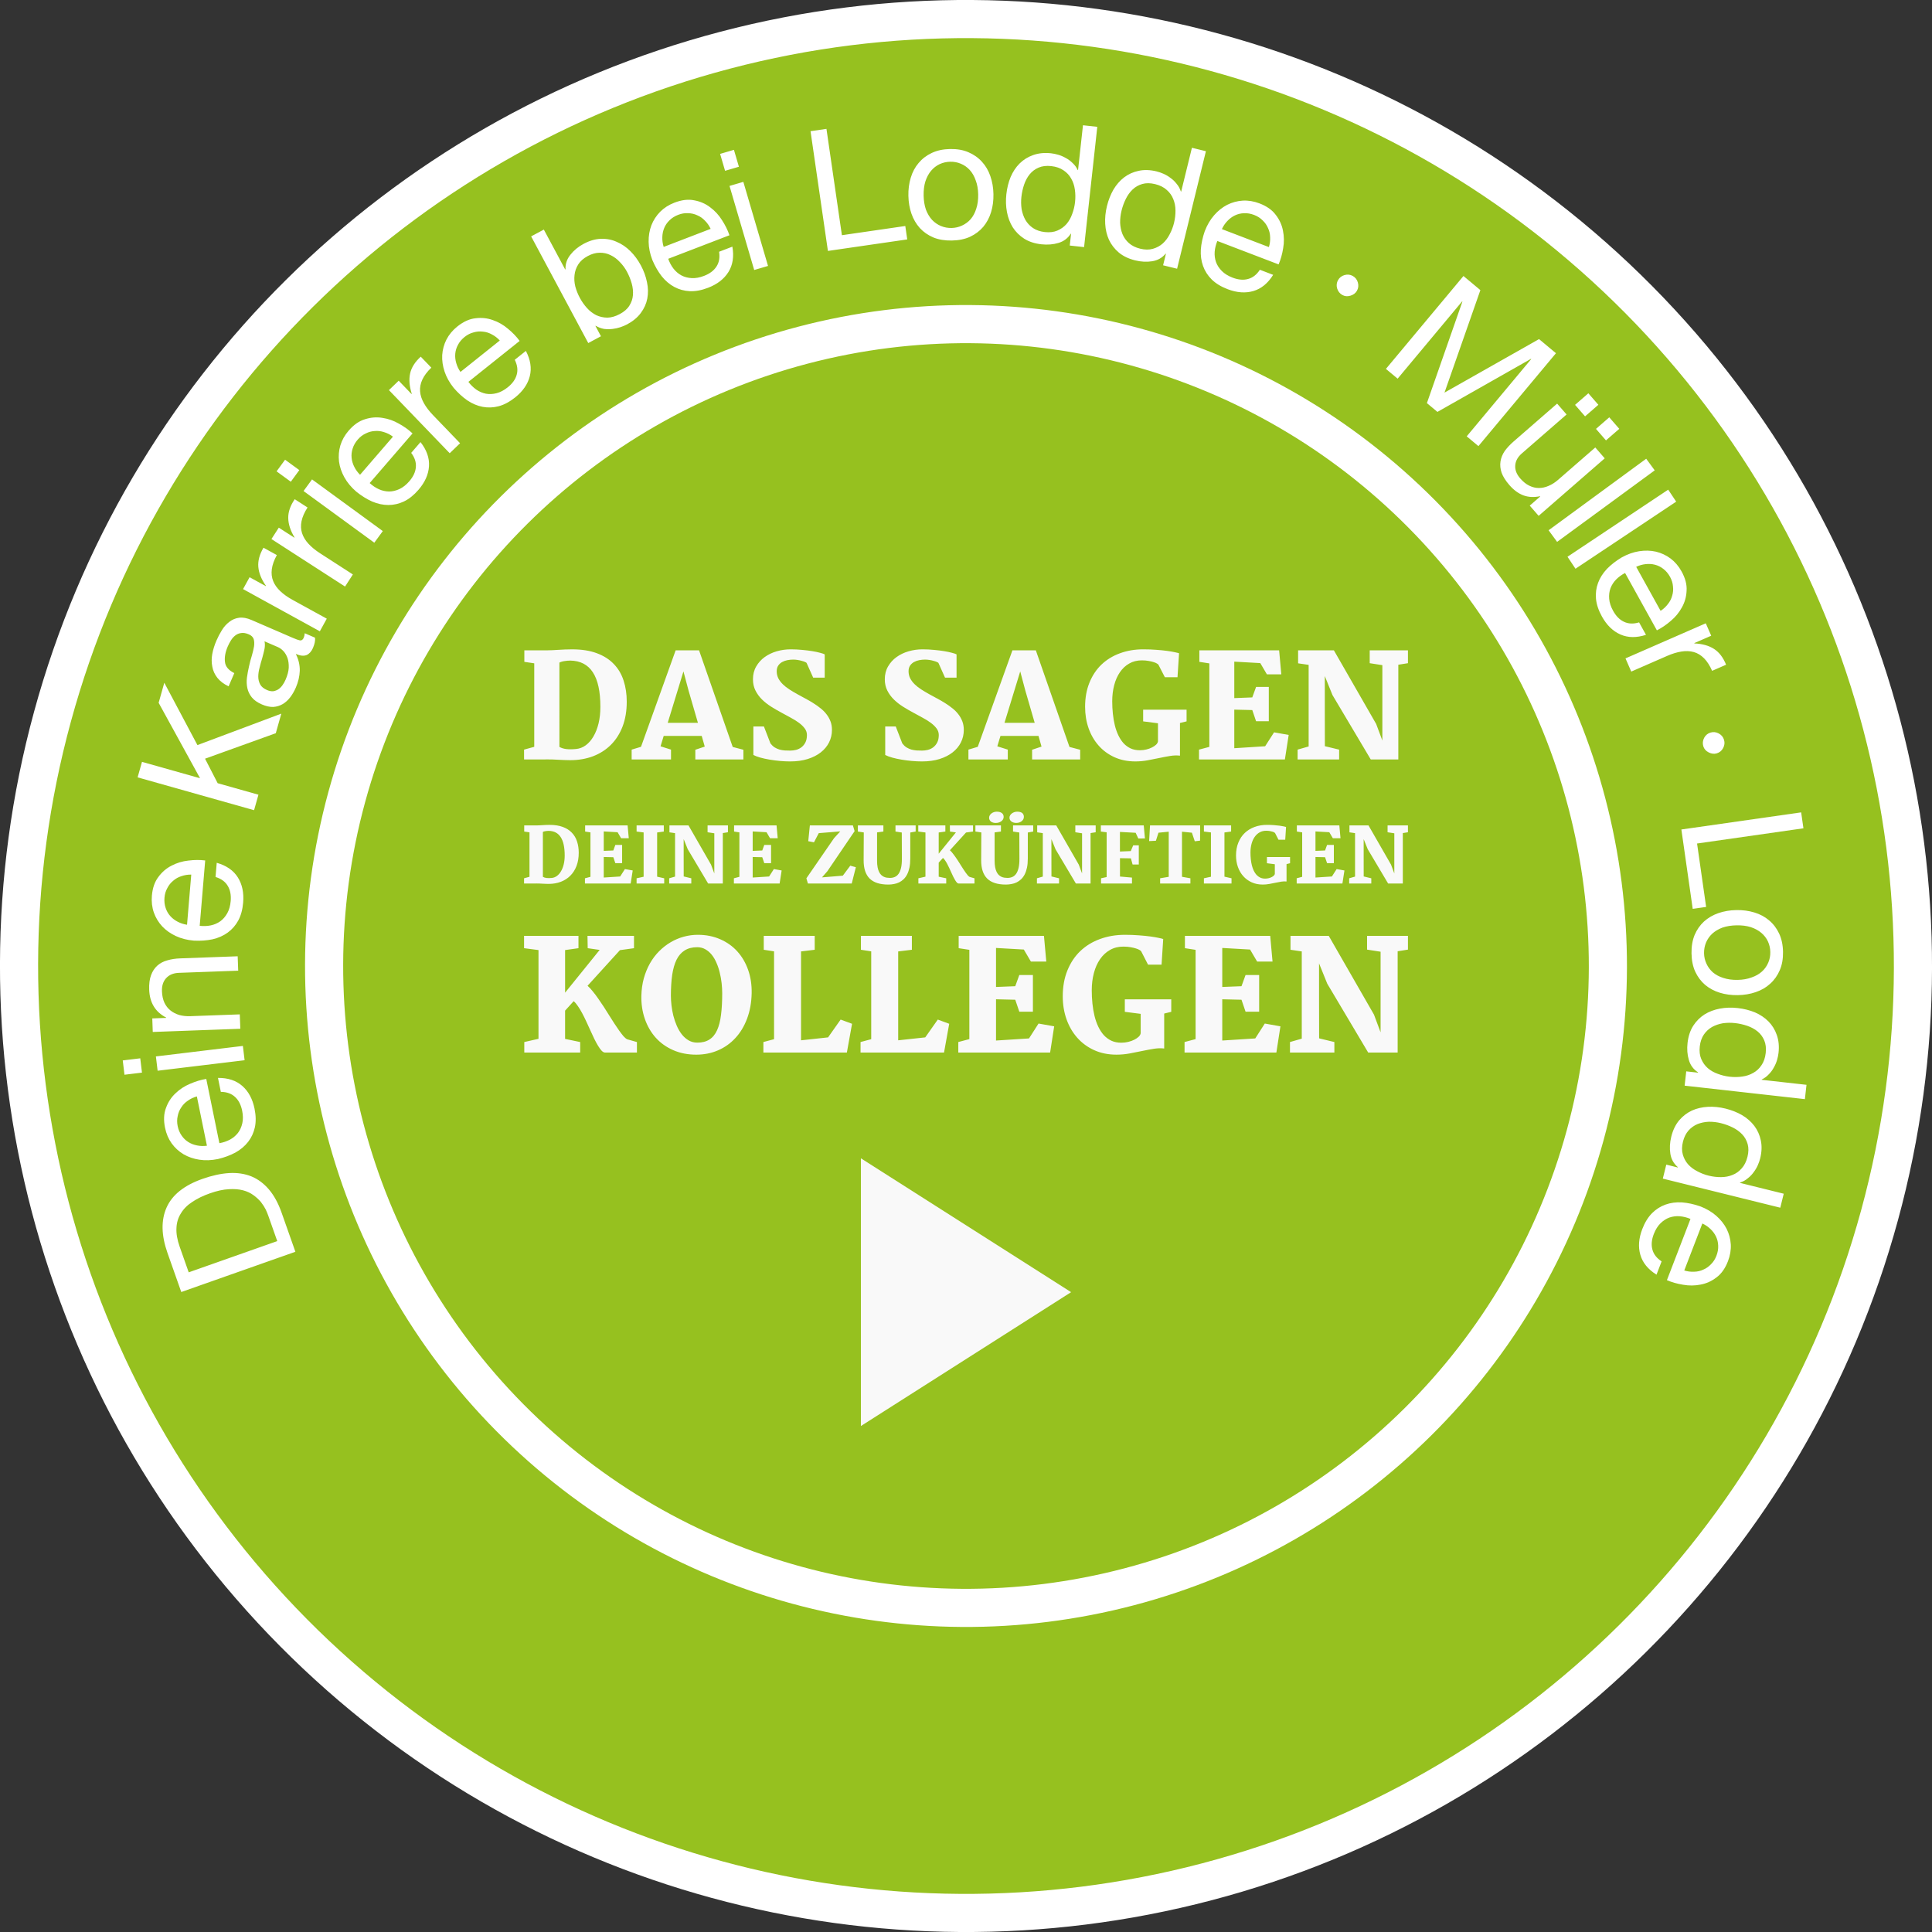
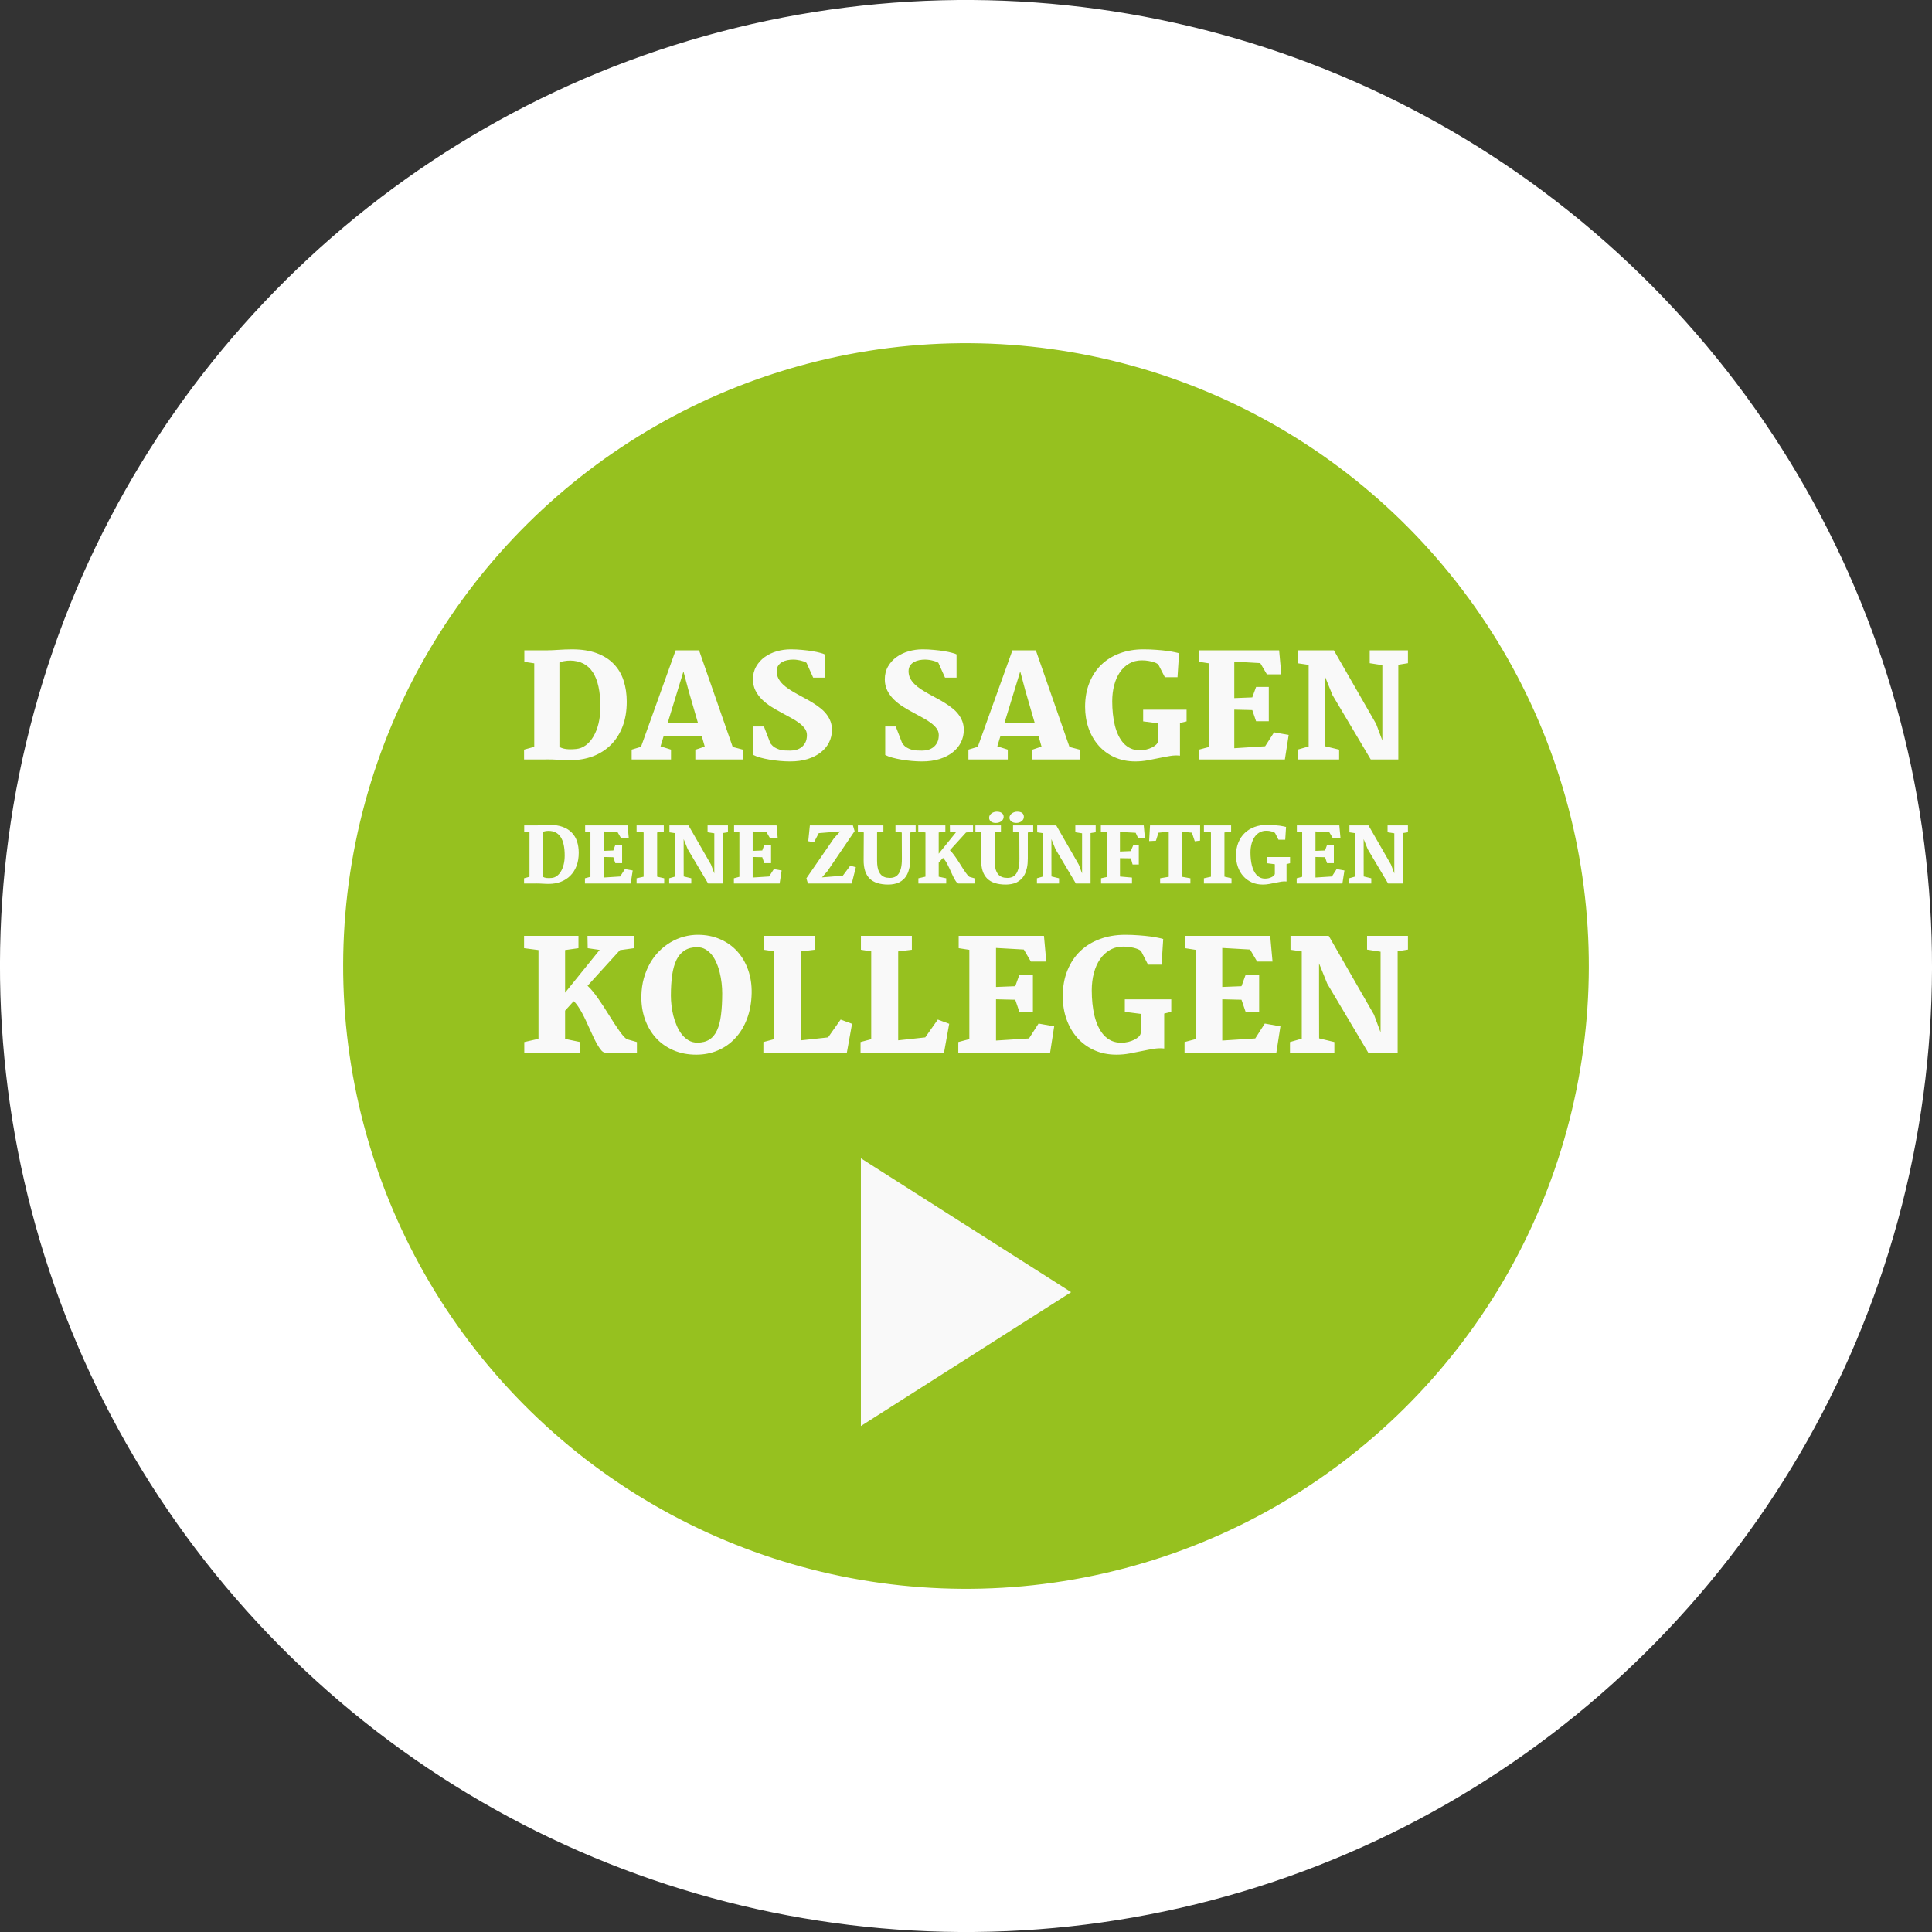
<svg xmlns="http://www.w3.org/2000/svg" viewBox="0 0 512 512">
  <rect x="0" y="0" width="512" height="512" fill="#333333" stroke="none" />
  <g transform="translate(0 157.48)">
    <circle cx="-272.905" cy="-27.659" r="256" fill="#fff" paint-order="markers stroke fill" transform="rotate(-164.738)" />
-     <circle cx="-272.905" cy="-27.659" r="245.895" fill="#96c11f" paint-order="markers stroke fill" transform="rotate(-164.738)" />
    <circle cx="-272.905" cy="-27.659" r="175.158" fill="#fff" paint-order="markers stroke fill" transform="rotate(-164.738)" />
    <circle cx="-272.905" cy="-27.659" r="165.053" fill="#96c11f" paint-order="markers stroke fill" transform="rotate(-164.738)" />
    <path fill="#f9f9f9" d="m138.882 75.274 1.438-.397V63.096l-1.398-.208v-1.626h3.253q.327 0 .724-.02.407-.02.853-.05.456-.027.942-.05.486-.02.962-.02 2.033 0 3.491.545 1.468.545 2.4 1.527.942.972 1.378 2.331.446 1.359.446 2.985 0 1.954-.585 3.491-.585 1.527-1.646 2.588-1.051 1.051-2.519 1.617-1.468.555-3.233.555-.377 0-.813-.02-.426-.01-.853-.039-.426-.02-.813-.04-.387-.01-.674-.01-.843 0-1.676.01h-1.676zm4.988-.387q.367.228.962.307.595.069 1.388-.01.744-.069 1.369-.526.625-.456 1.081-1.24.466-.783.724-1.845.258-1.061.258-2.331 0-3.263-1.061-4.879-1.051-1.617-3.174-1.656-.218 0-.446.02-.228.02-.436.06-.208.027-.387.089-.168.05-.278.119zm11.147.387 1.458-.387V63.106l-1.408-.218v-1.626h11.256l.308 3.392h-2.033l-.932-1.587-3.669-.208v5.147l2.539-.099.536-1.478h1.795v4.84h-1.795l-.536-1.577-2.539-.06v5.445l4.354-.278 1.259-1.964 2.063.367-.536 3.461h-12.119zm13.686 0 1.864-.407V63.126l-1.864-.238v-1.626h7.21v1.626l-1.765.248v11.712l1.874.426v1.388h-7.319zm8.638 0 1.557-.446V63.314l-1.488-.218v-1.835h5.048l5.97 10.393.873 2.34V63.354l-1.785-.278v-1.815h5.395v1.815l-1.359.218v13.369h-3.888l-5.405-9.094-1.081-2.678v4.969q.01 2.469.01 4.929l2.013.486v1.388h-5.861zm17.147 0 1.458-.387V63.106l-1.408-.218v-1.626h11.256l.308 3.392h-2.033l-.932-1.587-3.669-.208v5.147l2.539-.099.536-1.478h1.795v4.84h-1.795l-.536-1.577-2.539-.06v5.445l4.354-.278 1.26-1.964 2.063.367-.536 3.461h-12.119zm19.21.01 7.329-10.631 1.646-1.805-5.693.466-1.269 2.43-1.517-.297.426-4.185h11.405l.456 1.517-7.21 10.612-1.438 1.646 5.524-.456 1.974-2.648 1.478.407-1.091 4.324h-11.613zm15.213-12.159-1.567-.238v-1.626h6.764v1.626l-1.676.228v7.497q0 1.002.139 1.736.139.724.387 1.23.248.506.575.823.337.308.714.486.377.168.783.228.407.06.813.06.684 0 1.259-.238.585-.238 1.012-.823.426-.585.664-1.567.238-.992.228-2.489l-.027-6.912-1.666-.258v-1.626h5.345v1.626l-1.428.258v6.902q0 1.359-.218 2.4-.218 1.031-.615 1.805-.397.764-.942 1.279-.545.516-1.19.833-.645.307-1.378.436-.724.139-1.478.139-3.332 0-4.949-1.597-1.607-1.597-1.587-4.879zm14.469 12.149 1.874-.426V63.136l-1.904-.248v-1.626h7.18v1.626l-1.765.248v5.623l4.562-5.643-1.577-.228-.027-1.626h6.139v1.626l-1.855.258-4.274 4.701q.327.288.674.724.357.426.714.942.367.516.734 1.081.367.565.714 1.131.357.565.694 1.091.337.516.645.952.307.426.565.734.268.297.486.407l1.289.367v1.388h-4.195q-.218 0-.456-.238-.228-.248-.476-.655-.248-.407-.506-.932-.248-.536-.516-1.111-.258-.585-.536-1.17-.268-.585-.545-1.101-.278-.526-.565-.932-.278-.417-.555-.645l-1.131 1.25v3.729l1.993.417v1.388h-7.378zm25.934-14.668q-.347 0-.674-.089-.317-.089-.575-.268-.248-.179-.397-.436-.149-.258-.149-.595 0-.347.179-.635.179-.297.466-.506.297-.218.664-.337.367-.119.744-.119.486 0 .823.109.337.099.545.288.208.179.297.436.099.248.099.536 0 .377-.169.674-.169.297-.446.506-.278.208-.645.327-.367.109-.764.109zm-5.435.01q-.357 0-.674-.089-.317-.089-.565-.258-.238-.179-.377-.436-.139-.258-.139-.585 0-.357.168-.655.179-.297.466-.516.288-.218.645-.337.367-.119.754-.119.486 0 .823.109.347.109.565.297.228.179.327.436.109.248.109.545 0 .367-.179.664-.169.297-.466.506-.288.208-.674.327-.377.109-.783.109zm-3.818 2.509-1.567-.238v-1.626h6.764v1.626l-1.676.228v7.497q0 1.002.139 1.736.139.724.387 1.23.248.506.575.823.337.308.714.486.377.168.783.228.407.06.813.06.684 0 1.259-.238.585-.238 1.012-.823.426-.585.664-1.567.238-.992.228-2.489l-.027-6.912-1.666-.258v-1.626h5.345v1.626l-1.428.258v6.902q0 1.359-.218 2.4-.218 1.031-.615 1.805-.397.764-.942 1.279-.545.516-1.19.833-.645.307-1.379.436-.724.139-1.478.139-3.332 0-4.949-1.597-1.607-1.597-1.587-4.879zm14.737 12.149 1.557-.446v-11.514l-1.488-.218v-1.835h5.048l5.97 10.393.873 2.34V63.354l-1.785-.278V61.262h5.395v1.815l-1.359.218v13.369h-3.888l-5.405-9.094-1.081-2.678v4.969q.01 2.469.01 4.929l2.013.486v1.388h-5.861zm16.988 0 1.488-.327V63.086l-1.537-.198v-1.626h11.365l.317 3.451-1.755.02-.704-1.517-4.165-.228v5.197l2.866-.119.645-1.517h1.488v5.068h-1.646l-.446-1.626-2.896-.05v4.869l3.183.278v1.577h-8.202zm15.659 0 2.281-.387V62.928l-2.717.268-.684 2.132-1.795.089.238-4.155h13.279l-.02 4.036-1.398.168-.764-2.271-2.628-.268v11.95l2.231.397v1.388h-8.023zm11.603 0 1.864-.407v-11.742l-1.864-.238v-1.626h7.21v1.626l-1.765.248v11.712l1.874.426v1.388h-7.319zm8.509-6.03q0-1.914.615-3.422.615-1.517 1.706-2.559 1.101-1.041 2.598-1.587 1.507-.555 3.292-.555.992 0 1.835.069.853.06 1.507.149.664.089 1.101.189.436.089.605.149l-.218 3.382h-1.785l-.912-1.775q-.04-.06-.208-.159-.168-.109-.466-.198-.297-.099-.714-.168-.416-.079-.952-.079-1.002 0-1.775.446-.774.436-1.309 1.22-.536.774-.813 1.835-.278 1.051-.278 2.271 0 .893.089 1.755.089.863.278 1.636.189.764.496 1.408.307.645.734 1.121.436.466 1.002.734.575.258 1.299.258.476 0 .922-.109.446-.109.793-.288.357-.179.585-.397.228-.228.258-.466v-2.549l-2.093-.268v-1.646h6.129v1.646l-.932.228v4.612q-.645-.079-1.379.04-.724.119-1.527.288-.793.168-1.656.327-.853.159-1.736.159-1.636 0-2.945-.595t-2.231-1.636q-.922-1.041-1.418-2.44-.496-1.408-.496-3.025zm16.076 6.03 1.458-.387V63.106l-1.408-.218v-1.626h11.256l.308 3.392h-2.033l-.932-1.587-3.669-.208v5.147l2.539-.099.536-1.478h1.795v4.84h-1.795l-.536-1.577-2.539-.06v5.445l4.354-.278 1.26-1.964 2.063.367-.536 3.461H343.635Zm13.914 0 1.557-.446v-11.514l-1.488-.218v-1.835h5.048l5.97 10.393.873 2.34V63.354l-1.785-.278V61.262h5.395v1.815l-1.359.218v13.369h-3.888l-5.405-9.094-1.081-2.678v4.969q.01 2.469.01 4.929l2.013.486v1.388h-5.861z" aria-label="DEINE ZUKÜNFTIGEN" font-family="Merriweather" font-size="5.764" font-weight="900" letter-spacing="0" style="line-height:125%;-inkscape-font-specification:&quot;Merriweather Heavy&quot;;font-variant-numeric:ordinal" word-spacing="0" />
    <path fill="#f9f9f9" d="m138.882 41.178 2.7-.745V18.308l-2.626-.391v-3.054h6.109q.615 0 1.36-.037.764-.037 1.602-.093.857-.056 1.769-.093.913-.037 1.807-.037 3.818 0 6.556 1.024 2.756 1.024 4.507 2.868 1.769 1.825 2.589 4.377.838 2.552.838 5.606 0 3.669-1.099 6.556-1.099 2.868-3.092 4.861-1.974 1.974-4.731 3.036-2.756 1.043-6.072 1.043-.708 0-1.527-.037-.801-.017-1.602-.074-.801-.037-1.527-.074-.726-.017-1.266-.017-1.583 0-3.147.017h-3.147zm9.368-.726q.689.428 1.807.577 1.117.13 2.607-.017 1.397-.13 2.57-.987 1.173-.857 2.03-2.328.875-1.471 1.36-3.464.484-1.993.484-4.377 0-6.127-1.993-9.163-1.974-3.036-5.96-3.11-.41 0-.838.037-.428.037-.82.112-.391.056-.726.168-.317.093-.521.223zm19.146.726 2.477-.745 9.182-25.571h6.202l8.921 25.608 2.831.745v2.57h-12.739v-2.57l2.496-.838-.801-2.831h-10.076l-.838 2.756 2.775.875v2.607H167.395Zm17.563-7.096-2.477-8.53-1.36-5.103-4.172 13.633zm14.695.968h2.794l1.732 4.488q.503.652 1.099 1.043.615.372 1.285.577.689.186 1.415.242.726.037 1.453.037.726 0 1.509-.186.782-.205 1.415-.67.652-.484 1.062-1.266.428-.801.428-2.011 0-.95-.577-1.732-.577-.782-1.527-1.49-.95-.708-2.179-1.36-1.211-.652-2.496-1.36-1.397-.745-2.756-1.602-1.341-.857-2.403-1.9-1.062-1.062-1.713-2.365-.652-1.304-.652-2.961 0-1.918.857-3.39.857-1.49 2.253-2.496 1.397-1.006 3.185-1.527 1.807-.521 3.706-.521 1.527 0 3.017.149 1.49.13 2.719.335 1.248.205 2.105.447.875.223 1.173.41v6.165h-3.054l-1.751-3.911q-.093-.112-.447-.261-.335-.149-.838-.279-.503-.149-1.099-.242-.596-.093-1.173-.093-.745 0-1.527.149-.764.149-1.397.503-.615.335-1.024.931-.391.577-.41 1.471 0 1.043.428 1.9.447.857 1.192 1.583.745.726 1.732 1.36.987.633 2.086 1.248 1.043.577 2.123 1.155 1.099.577 2.123 1.229 1.024.633 1.918 1.36.913.708 1.583 1.583.67.857 1.062 1.881.391 1.024.391 2.272 0 1.788-.764 3.315-.764 1.527-2.198 2.645-1.415 1.117-3.483 1.769-2.049.633-4.637.633-1.304 0-2.719-.13-1.415-.13-2.738-.354-1.322-.223-2.458-.54-1.117-.317-1.825-.689zm34.939 0h2.794l1.732 4.488q.503.652 1.099 1.043.615.372 1.285.577.689.186 1.415.242.726.037 1.453.037.726 0 1.509-.186.782-.205 1.415-.67.652-.484 1.062-1.266.428-.801.428-2.011 0-.95-.577-1.732-.577-.782-1.527-1.49-.95-.708-2.179-1.36-1.211-.652-2.496-1.36-1.397-.745-2.756-1.602-1.341-.857-2.403-1.9-1.062-1.062-1.713-2.365-.652-1.304-.652-2.961 0-1.918.857-3.39.857-1.49 2.254-2.496 1.397-1.006 3.185-1.527 1.807-.521 3.706-.521 1.527 0 3.017.149 1.49.13 2.719.335 1.248.205 2.105.447.875.223 1.173.41v6.165h-3.054l-1.751-3.911q-.093-.112-.447-.261-.335-.149-.838-.279-.503-.149-1.099-.242-.596-.093-1.173-.093-.745 0-1.527.149-.764.149-1.397.503-.615.335-1.024.931-.391.577-.41 1.471 0 1.043.428 1.9.447.857 1.192 1.583.745.726 1.732 1.36.987.633 2.086 1.248 1.043.577 2.123 1.155 1.099.577 2.123 1.229 1.024.633 1.918 1.36.913.708 1.583 1.583.67.857 1.062 1.881.391 1.024.391 2.272 0 1.788-.764 3.315-.764 1.527-2.198 2.645-1.415 1.117-3.483 1.769-2.049.633-4.637.633-1.304 0-2.719-.13-1.415-.13-2.738-.354-1.322-.223-2.458-.54-1.117-.317-1.825-.689zm22.051 6.127 2.477-.745 9.182-25.571h6.202l8.921 25.608 2.831.745v2.57h-12.739v-2.57l2.496-.838-.801-2.831h-10.076l-.838 2.756 2.775.875v2.607h-10.43zm17.563-7.096-2.477-8.53-1.36-5.103-4.172 13.633zm13.354-4.228q0-3.594 1.155-6.425 1.155-2.85 3.203-4.805 2.067-1.956 4.88-2.98 2.831-1.043 6.183-1.043 1.862 0 3.445.13 1.602.112 2.831.279 1.248.168 2.067.354.819.168 1.136.279l-.41 6.351h-3.352l-1.713-3.334q-.074-.112-.391-.298-.317-.205-.875-.373-.559-.186-1.341-.317-.782-.149-1.788-.149-1.881 0-3.334.838-1.453.819-2.458 2.291-1.006 1.453-1.527 3.446-.521 1.974-.521 4.265 0 1.676.168 3.297.168 1.62.521 3.073.354 1.434.931 2.645.577 1.211 1.378 2.105.819.875 1.881 1.378 1.08.484 2.44.484.894 0 1.732-.205t1.49-.54q.67-.335 1.099-.745.428-.428.484-.875V34.194l-3.93-.503v-3.092h11.51v3.092l-1.751.428v8.66q-1.211-.149-2.589.074-1.36.223-2.868.54-1.49.317-3.11.615-1.602.298-3.259.298-3.073 0-5.531-1.117-2.458-1.117-4.19-3.073-1.732-1.956-2.663-4.582-.931-2.645-.931-5.68zm30.19 11.324 2.738-.726V18.326l-2.645-.41v-3.054h21.139l.577 6.369h-3.818l-1.751-2.98-6.891-.391v9.666l4.768-.186 1.006-2.775h3.371v9.089h-3.371l-1.006-2.961-4.768-.112v10.225l8.176-.521 2.365-3.688 3.874.689-1.006 6.5h-22.759zm26.13 0 2.924-.838V18.717l-2.794-.41v-3.445h9.48L364.701 34.38l1.639 4.395V18.792l-3.352-.521v-3.408h10.132v3.408l-2.552.41v25.106h-7.301l-10.15-17.078-2.03-5.029v9.331q.017 4.637.017 9.256l3.781.913v2.607h-11.007z" aria-label="DAS SAGEN" font-family="Merriweather" font-size="10.825" font-weight="900" letter-spacing="0" style="line-height:125%;-inkscape-font-specification:&quot;Merriweather Heavy&quot;;font-variant-numeric:ordinal" word-spacing="0" />
    <path fill="#f9f9f9" d="m138.942 118.671 3.764-.856v-23.517l-3.823-.498v-3.266h14.417v3.266l-3.545.498v11.291l9.16-11.331-3.166-.458-.06-3.266h12.326v3.266l-3.724.518-8.583 9.439q.657.578 1.354 1.454.717.856 1.434 1.892.737 1.035 1.474 2.171.737 1.135 1.434 2.27.717 1.135 1.394 2.19.677 1.035 1.294 1.912.617.856 1.135 1.474.538.597.976.816l2.589.737v2.788h-8.423q-.438 0-.916-.478-.458-.498-.956-1.314-.498-.816-1.016-1.872-.498-1.075-1.035-2.23-.518-1.175-1.075-2.35-.538-1.175-1.095-2.21-.558-1.055-1.135-1.872-.558-.836-1.115-1.294l-2.27 2.509v7.487l4.003.836v2.788h-14.815zm31.025-12.227q.06-2.509.657-4.68.617-2.171 1.633-3.963 1.035-1.812 2.429-3.206 1.414-1.414 3.047-2.37 1.653-.976 3.485-1.474 1.832-.498 3.724-.498 3.246 0 5.914 1.175 2.668 1.155 4.54 3.226 1.872 2.071 2.868 4.899.996 2.828.936 6.173-.08 3.764-1.235 6.79-1.135 3.007-3.106 5.118-1.951 2.111-4.6 3.246-2.648 1.135-5.735 1.135-3.385 0-6.113-1.195-2.728-1.195-4.62-3.286-1.892-2.111-2.887-4.958-.996-2.848-.936-6.133zm14.815 12.386q1.932 0 3.206-.816 1.294-.816 2.031-2.449.757-1.633 1.055-4.082.319-2.449.319-5.735 0-1.294-.159-2.708-.159-1.414-.498-2.768-.319-1.354-.856-2.569-.518-1.235-1.254-2.151-.737-.916-1.693-1.454-.956-.558-2.171-.558-1.971 0-3.325.856-1.334.836-2.151 2.469-.797 1.633-1.155 4.042-.339 2.39-.339 5.516 0 1.175.159 2.549.159 1.374.498 2.748.358 1.374.916 2.668.558 1.274 1.334 2.27.777.976 1.792 1.573 1.016.597 2.29.597zm17.523-.159 2.828-.757V94.636l-2.728-.418v-3.684h13.501v3.684l-3.624.438v23.557l7.169-.777 3.325-4.719 3.027 1.115-1.374 7.627h-22.123zm25.748 0 2.828-.757V94.636l-2.728-.418v-3.684h13.501v3.684l-3.624.438v23.557l7.169-.777 3.325-4.719 3.027 1.115-1.374 7.627h-22.123zm25.907 0 2.927-.777V94.237l-2.828-.438v-3.266h22.601l.617 6.81h-4.082l-1.872-3.186-7.368-.418v10.335l5.098-.199 1.075-2.967h3.604v9.718h-3.604l-1.075-3.166-5.098-.12v10.932l8.742-.558 2.529-3.943 4.142.737-1.075 6.95h-24.334zm27.679-12.107q0-3.843 1.235-6.87 1.235-3.047 3.425-5.138 2.21-2.091 5.217-3.186 3.027-1.115 6.611-1.115 1.991 0 3.684.139 1.713.12 3.027.299 1.334.179 2.21.378.876.179 1.215.299l-.438 6.79h-3.584l-1.832-3.564q-.08-.12-.418-.319-.339-.219-.936-.398-.597-.199-1.434-.339-.836-.159-1.912-.159-2.011 0-3.564.896-1.553.876-2.629 2.449-1.075 1.553-1.633 3.684-.558 2.111-.558 4.56 0 1.792.179 3.525t.558 3.286q.378 1.533.996 2.828.617 1.294 1.474 2.25.876.936 2.011 1.474 1.155.518 2.609.518.956 0 1.852-.219.896-.219 1.593-.577.717-.358 1.175-.797.458-.458.518-.936v-5.118l-4.202-.538v-3.306h12.306v3.306l-1.872.458v9.26q-1.294-.159-2.768.08-1.454.239-3.067.577-1.593.339-3.325.657-1.713.319-3.485.319-3.286 0-5.914-1.195-2.629-1.195-4.48-3.286-1.852-2.091-2.848-4.899-.996-2.828-.996-6.073zm32.279 12.107 2.927-.777V94.237l-2.828-.438v-3.266h22.601l.617 6.81h-4.082l-1.872-3.186-7.368-.418v10.335l5.098-.199 1.075-2.967h3.604v9.718h-3.604l-1.075-3.166-5.098-.12v10.932l8.742-.558 2.529-3.943 4.142.737-1.075 6.95h-24.334zm27.938 0 3.126-.896V94.656l-2.987-.438v-3.684h10.136l11.988 20.869 1.752 4.699V94.735l-3.584-.558v-3.644h10.833v3.644l-2.728.438v26.843h-7.806l-10.853-18.26-2.171-5.377v9.976q.02 4.958.02 9.897l4.042.976v2.788H341.856Z" aria-label="KOLLEGEN" font-family="Merriweather" font-size="11.574" font-weight="900" letter-spacing="0" style="line-height:125%;-inkscape-font-specification:&quot;Merriweather Heavy&quot;;font-variant-numeric:ordinal" word-spacing="0" />
    <path fill="#f9f9f9" d="M228.143 149.481v70.952l55.714-35.476z" aria-label="" font-family="Material Design Icons" font-size="34.597" letter-spacing="0" style="line-height:0;-inkscape-font-specification:&quot;Material Design Icons&quot;" />
    <path fill="#fff" d="m73.474 171.426-23.464 8.277-2.39-6.777q-.986-2.795-.854-4.985.09-2.175 1.197-3.899 1.049-1.751 3.03-3.021 1.924-1.298 4.634-2.254 2.795-.986 4.995-1.095 2.143-.137 3.769.29 1.627.426 2.792 1.301 1.151.832 1.978 1.826.785 1.009 1.27 1.981.443.987.682 1.664zm-25.434 13.495 30.241-10.667-3.66-10.377q-1.33-3.77-3.36-6.149-2.03-2.38-4.648-3.456-2.66-1.062-5.882-.878-3.264.199-7.076 1.543-7.285 2.57-9.513 7.594-2.228 5.024.237 12.013zm4.129-51.84 2.67 13.069q-1.338.182-2.581-.069-1.287-.241-2.338-.898-1.051-.656-1.769-1.701-.771-1.08-1.067-2.532-.288-1.408.007-2.66.241-1.287.951-2.303.656-1.051 1.745-1.778 1.08-.771 2.382-1.128zm5.599-4.903.755 3.696q2.343.027 3.758 1.341 1.406 1.271 1.891 3.648.378 1.848.04 3.338-.337 1.49-1.17 2.577-.876 1.096-2.115 1.762-1.283.675-2.788.936l-3.479-17.029q-2.086.334-4.275 1.286-2.198.908-3.883 2.535-1.693 1.584-2.512 3.86-.872 2.241-.251 5.277.476 2.332 1.761 4.133 1.276 1.756 3.156 2.885 1.872 1.084 4.19 1.436 2.318.352 4.914-.179 2.578-.618 4.644-1.728 2.056-1.154 3.362-2.841 1.305-1.688 1.781-3.848.466-2.204-.091-4.932-.791-3.872-3.249-6.029-2.458-2.157-6.439-2.123zm-20.601-5.193-4.637.56.457 3.79 4.637-.56zm4.604 3.29 23.052-2.782-.457-3.79-23.052 2.782zm-1.288-10.274 23.204-.847-.139-3.815-13.106.478q-1.571.057-2.887-.299-1.363-.4-2.381-1.216-1.019-.817-1.603-2.054-.586-1.282-.65-3.032-.08-2.199 1.131-3.502 1.211-1.303 3.365-1.381l15.709-.573-.139-3.815-15.26.557q-1.885.069-3.396.528-1.558.416-2.645 1.4-1.088.983-1.66 2.532-.573 1.549-.489 3.838.188 5.161 4.494 7.386l.003.09-3.68.134zm10.2-41.703-1.117 13.292q-1.335-.202-2.457-.792-1.167-.594-1.991-1.519-.824-.926-1.218-2.131-.435-1.254-.311-2.73.12-1.432.755-2.551.594-1.167 1.56-1.942.926-.824 2.175-1.214 1.254-.435 2.604-.412zm6.753-3.128-.316 3.759q2.241.684 3.228 2.345.991 1.616.788 4.032-.158 1.88-.901 3.214-.743 1.335-1.848 2.143-1.149.805-2.526 1.095-1.421.286-2.939.114l1.456-17.32q-2.096-.266-4.465.03-2.365.252-4.439 1.34-2.071 1.043-3.497 2.996-1.467 1.905-1.727 4.993-.199 2.372.526 4.461.73 2.044 2.217 3.657 1.491 1.568 3.616 2.557 2.125.99 4.766 1.212 2.648.132 4.942-.351 2.298-.528 4.026-1.78 1.728-1.252 2.792-3.191 1.068-1.983 1.301-4.758.331-3.938-1.42-6.7-1.751-2.761-5.581-3.849zm-20.967-22.643 30.863 8.705 1.158-4.106-10.806-3.048-3.347-6.497 18.75-6.751 1.463-5.187-22.23 8.336-8.779-16.522-1.5 5.317 10.975 19.988-15.388-4.34zm47.013-37.015q.144 1.139-.552 2.746-.588 1.36-1.687 1.864-1.122.445-2.853-.304 1.107 2.192 1.053 4.468-.078 2.217-1.041 4.443-.624 1.443-1.524 2.619-.882 1.135-1.993 1.78-1.111.645-2.473.741-1.386.037-2.994-.658-1.814-.784-2.701-1.902-.887-1.118-1.16-2.41-.296-1.351-.115-2.79.199-1.48.54-2.947.335-1.568.764-2.899.406-1.39.586-2.487.139-1.114-.106-1.905-.286-.809-1.276-1.237-1.154-.499-2.051-.349-.879.109-1.553.65-.656.499-1.154 1.311-.48.771-.837 1.595-.963 2.226-.739 4.084.183 1.841 2.479 2.98l-1.515 3.504q-1.943-.938-2.983-2.268-1.039-1.33-1.329-2.923-.331-1.611-.024-3.338.324-1.768 1.109-3.582.624-1.443 1.436-2.755.83-1.354 1.989-2.223 1.118-.887 2.575-1.089 1.457-.202 3.312.601L77.633 11.576q1.237.535 1.867.661.648.085 1.005-.74.196-.453.257-1.161zm-13.384.965q.21.873-.007 2.052-.257 1.161-.609 2.428-.375 1.208-.686 2.492-.352 1.267-.35 2.393.002 1.126.518 2.083.492.898 1.812 1.468.866.374 1.627.312.738-.121 1.34-.497.621-.417 1.106-1.087.486-.671.842-1.495.749-1.731.83-3.164.04-1.451-.322-2.537-.403-1.104-1.067-1.832-.705-.745-1.447-1.066ZM64.412-1.364 84.761 9.82l1.839-3.346-9.053-4.975q-1.968-1.082-3.247-2.297-1.319-1.237-1.906-2.687-.587-1.45-.359-3.17.228-1.72 1.331-3.727l-3.542-1.947q-1.571 2.673-1.364 5.093.207 2.42 2.017 5.003l-.043.079-4.29-2.358zm7.522-13.264 19.51 12.591 2.07-3.208-8.679-5.601q-1.887-1.218-3.077-2.52-1.228-1.327-1.711-2.815-.483-1.488-.135-3.187.348-1.699 1.59-3.624l-3.396-2.192q-1.756 2.555-1.72 4.984.036 2.429 1.659 5.133l-.049.075-4.113-2.654zm7.387-18.269-3.772-2.755-2.251 3.083 3.772 2.755zm1.122 5.546 18.752 13.694 2.251-3.083-18.752-13.694zm23.691-14.408-8.717 10.097q-.961-.948-1.522-2.085-.595-1.166-.717-2.399-.122-1.233.267-2.44.385-1.27 1.353-2.392.939-1.088 2.11-1.62 1.166-.595 2.404-.654 1.233-.122 2.474.296 1.27.384 2.349 1.197zm7.302 1.439-2.465 2.856q1.411 1.871 1.234 3.794-.148 1.89-1.733 3.725-1.233 1.428-2.618 2.071-1.386.643-2.755.648-1.403-.024-2.687-.599-1.318-.604-2.445-1.636l11.358-13.156q-1.539-1.447-3.63-2.6-2.061-1.186-4.379-1.526-2.288-.374-4.59.369-2.307.679-4.332 3.024-1.556 1.802-2.196 3.919-.611 2.083-.356 4.261.285 2.144 1.422 4.194 1.137 2.05 3.143 3.782 2.064 1.664 4.204 2.621 2.169.924 4.303.926 2.134.003 4.134-.94 2.03-.977 3.85-3.085 2.583-2.992 2.789-6.255.206-3.263-2.252-6.394zm-8.364-13.778 16.103 16.728 2.75-2.648-7.164-7.442q-1.557-1.618-2.417-3.159-.891-1.573-1.02-3.132-.129-1.559.6-3.133.729-1.574 2.379-3.163l-2.803-2.912q-2.295 2.084-2.817 4.457-.522 2.372.438 5.376l-.065.062-3.395-3.527zm29.377-13.143-10.421 8.326q-.771-1.109-1.114-2.329-.371-1.256-.265-2.49.106-1.234.71-2.349.611-1.178 1.769-2.103 1.123-.897 2.372-1.205 1.256-.371 2.483-.202 1.234.106 2.377.745 1.178.611 2.089 1.608zm6.914 2.754-2.947 2.355q1.044 2.098.517 3.956-.492 1.83-2.387 3.344-1.474 1.177-2.954 1.555-1.48.378-2.827.131-1.375-.282-2.531-1.082-1.185-.835-2.103-2.056l13.579-10.849q-1.247-1.705-3.091-3.221-1.809-1.544-4.025-2.303-2.181-.787-4.58-.48-2.392.244-4.813 2.178-1.86 1.486-2.878 3.449-.983 1.935-1.132 4.124-.114 2.16.628 4.384.742 2.224 2.396 4.294 1.724 2.014 3.652 3.348 1.963 1.306 4.06 1.7 2.097.394 4.237-.166 2.175-.588 4.35-2.326 3.088-2.467 3.889-5.637.802-3.17-1.041-6.699zm1.394-30.349 15.139 28.269 3.365-1.802-1.463-2.732.079-.042q1.042.614 2.173.823 1.149.149 2.251.017 1.101-.131 2.097-.461 1.035-.351 1.787-.753 2.336-1.251 3.633-3.015 1.336-1.786 1.721-3.826.403-2.101-.082-4.338-.445-2.258-1.611-4.436-1.166-2.178-2.799-3.8t-3.605-2.451q-1.954-.89-4.202-.806-2.208.062-4.584 1.334-2.138 1.145-3.496 2.891-1.379 1.706-1.298 3.854l-.079.042-5.661-10.571zm25.4 9.374q.806 1.505 1.252 3.099.447 1.595.328 3.085-.119 1.49-.946 2.799-.788 1.288-2.53 2.221-1.742.933-3.309.957-1.588-.017-2.952-.661-1.325-.666-2.423-1.861-1.12-1.234-1.925-2.739-.763-1.425-1.189-2.981-.386-1.577-.206-3.048.159-1.511.986-2.821.827-1.309 2.53-2.221 1.623-.869 3.15-.872 1.567-.024 2.891.642 1.364.645 2.463 1.84 1.117 1.134 1.88 2.559zm22.173-11.37-12.45 4.787q-.4-1.29-.358-2.557.027-1.309.5-2.454.474-1.145 1.387-2.025.938-.938 2.322-1.47 1.341-.516 2.625-.432 1.309.027 2.428.558 1.145.474 2.041 1.429.938.938 1.506 2.164zm5.758 4.715-3.521 1.354q.361 2.315-.703 3.927-1.022 1.596-3.286 2.466-1.761.677-3.286.59-1.525-.087-2.734-.729-1.225-.684-2.086-1.796-.877-1.154-1.383-2.596l16.223-6.237q-.674-2.002-1.973-4.005-1.257-2.019-3.14-3.412-1.841-1.409-4.221-1.842-2.354-.49-5.246.622-2.222.854-3.786 2.418-1.522 1.548-2.325 3.589-.761 2.025-.726 4.369.035 2.344.986 4.818 1.035 2.441 2.469 4.295 1.477 1.838 3.356 2.848 1.88 1.01 4.089 1.123 2.251.097 4.85-.902 3.689-1.418 5.411-4.198 1.722-2.779 1.033-6.7zm1.728-21.175-1.316-4.482-3.663 1.076 1.316 4.482zm-2.486 5.083 6.542 22.279 3.663-1.076-6.542-22.279zm21.468-14.506 4.608 31.734 21.023-3.053-.516-3.556-16.801 2.44-4.092-28.179zm29.975 17.036q-.041-2.11.466-3.738.551-1.673 1.517-2.815.966-1.142 2.257-1.751 1.336-.61 2.817-.639 1.482-.03 2.795.529 1.359.557 2.368 1.661 1.01 1.103 1.581 2.754.615 1.605.657 3.716.041 2.11-.51 3.783-.507 1.627-1.473 2.769-.967 1.097-2.302 1.707-1.291.609-2.773.638-1.482.03-2.84-.528-1.314-.558-2.323-1.617-1.01-1.103-1.625-2.708-.571-1.651-.613-3.761zm-4.041.079q.05 2.559.812 4.746.762 2.186 2.231 3.82 1.469 1.588 3.597 2.49 2.128.857 4.867.803 2.784-.055 4.832-.993 2.092-.984 3.497-2.629 1.404-1.69 2.08-3.904.675-2.214.625-4.774-.05-2.56-.812-4.746-.762-2.231-2.231-3.82-1.469-1.633-3.598-2.535-2.084-.903-4.868-.848-2.739.054-4.831 1.038-2.092.984-3.496 2.674-1.405 1.645-2.08 3.904-.675 2.214-.625 4.774zm29.949.305q.186-1.696.72-3.264.534-1.568 1.475-2.73.941-1.162 2.364-1.774 1.423-.612 3.342-.401 1.964.216 3.265 1.127 1.306.866 2.021 2.165.76 1.303.986 2.955.23 1.607.044 3.303-.177 1.607-.75 3.126-.529 1.523-1.514 2.68-.981 1.112-2.403 1.724-1.423.612-3.342.401-1.83-.201-3.136-1.067-1.261-.861-2.021-2.165-.716-1.299-.996-2.865-.23-1.607-.054-3.214zm16.612 13.301 3.501-31.876-3.795-.417-1.304 11.875-.089-.01q-.512-1.095-1.376-1.868-.814-.812-1.797-1.327-.978-.559-1.985-.851-1.007-.291-1.9-.389-2.634-.289-4.751.472-2.067.722-3.588 2.227-1.471 1.465-2.381 3.579-.865 2.119-1.135 4.574-.27 2.455.16 4.716.429 2.261 1.543 4.055 1.158 1.799 3.014 2.997 1.901 1.203 4.58 1.497 2.411.265 4.513-.363 2.102-.628 3.25-2.444l.089.01-.343 3.125zm9.918-9.63q.407-1.658 1.141-3.142.734-1.485 1.819-2.513 1.085-1.029 2.575-1.449 1.49-.421 3.366.039 1.919.471 3.09 1.544 1.181 1.03 1.721 2.411.584 1.392.591 3.058.017 1.623-.388 3.281-.385 1.57-1.152 3.001-.723 1.441-1.852 2.459-1.118.974-2.608 1.395-1.49.421-3.366-.039-1.788-.439-2.969-1.468-1.137-1.019-1.721-2.411-.54-1.381-.612-2.971-.017-1.623.367-3.193zm14.73 15.359 7.639-31.144-3.708-.909-2.846 11.603-.087-.02q-.365-1.153-1.12-2.032-.701-.912-1.608-1.551-.896-.682-1.857-1.103-.96-.421-1.833-.635-2.574-.631-4.772-.153-2.144.445-3.848 1.738-1.65 1.26-2.829 3.237-1.135 1.988-1.723 4.387-.588 2.399-.458 4.697.13 2.298.999 4.222.913 1.935 2.597 3.365 1.727 1.441 4.345 2.083 2.355.578 4.522.23 2.166-.347 3.542-1.998l.087.02-.749 3.053zm24.332-5.736-12.459-4.764q.565-1.226 1.444-2.141.895-.956 2.012-1.491 1.118-.534 2.385-.579 1.325-.07 2.709.459 1.342.513 2.241 1.434.956.895 1.433 2.038.534 1.118.563 2.427.07 1.325-.327 2.616zm1.13 7.356-3.524-1.347q-1.279 1.963-3.149 2.45-1.827.503-4.093-.363-1.762-.674-2.838-1.758-1.076-1.085-1.546-2.37-.454-1.328-.35-2.73.12-1.445.707-2.855l16.235 6.207q.838-1.94 1.21-4.297.415-2.342-.054-4.637-.427-2.279-1.908-4.191-1.423-1.938-4.317-3.045-2.223-.85-4.432-.733-2.167.133-4.128 1.114-1.92.997-3.461 2.764-1.541 1.767-2.487 4.242-.862 2.507-1.035 4.845-.131 2.354.592 4.362t2.29 3.568q1.609 1.577 4.21 2.571 3.692 1.411 6.831.496 3.139-.916 5.247-4.293zm17.19 1.403q-.571 1.019-.244 2.18.366 1.184 1.385 1.755.979.549 2.163.183 1.184-.366 1.711-1.307.571-1.019.244-2.18-.327-1.162-1.346-1.733-1.019-.571-2.18-.244-1.162.327-1.733 1.346zm33.24-1.096-20.549 24.618 3.103 2.59 17.095-20.481.069.058-9.406 26.899 2.793 2.331 24.784-14.063.069.058-17.095 20.481 3.103 2.59 20.549-24.618-4.482-3.741-25.06 14.183 9.51-27.163zm33.099 31.083-3.524 3.066 2.653 3.049 3.524-3.066zm5.542 6.37-3.524 3.066 2.653 3.049 3.524-3.066zm-18.718 26.109 17.517-15.241-2.506-2.88-9.894 8.608q-1.186 1.032-2.497 1.577-1.248.55-2.553.555-1.306.003-2.567-.624-1.232-.595-2.382-1.916-1.445-1.66-1.321-3.434.123-1.774 1.75-3.189l11.859-10.318-2.506-2.88-11.52 10.023q-1.423 1.238-2.373 2.541-.887 1.307-1.115 2.756-.228 1.449.3 3.013.562 1.535 2.065 3.263 1.68 1.931 3.664 2.706 2.017.745 4.44.245l.059.068-2.778 2.417zm28.506-15.134-25.866 18.954 2.256 3.079 25.866-18.954zm5.831 8.195L415.403-9.935l2.116 3.177 26.688-17.778zm-2.018 32.114-6.468-11.666q1.222-.575 2.483-.709 1.3-.156 2.499.155 1.199.311 2.198 1.092 1.059.799 1.778 2.095.697 1.257.792 2.54.156 1.3-.216 2.482-.311 1.199-1.132 2.219-.799 1.059-1.934 1.791zm-3.87 6.357-1.829-3.299q-2.243.679-3.987-.152-1.722-.791-2.898-2.912-.915-1.65-1.04-3.172-.125-1.523.343-2.809.507-1.308 1.49-2.315 1.022-1.029 2.379-1.73l8.428 15.201q1.89-.945 3.693-2.509 1.825-1.525 2.943-3.583 1.14-2.019 1.238-4.435.159-2.399-1.344-5.109-1.154-2.082-2.92-3.414-1.744-1.293-3.876-1.805-2.111-.473-4.428-.113-2.317.36-4.634 1.645-2.274 1.363-3.911 3.041-1.615 1.717-2.354 3.719-.739 2.002-.545 4.205.216 2.242 1.566 4.678 1.916 3.457 4.908 4.777 2.991 1.32 6.779.093zm15.846-3.054-21.278 9.296 1.528 3.498 9.466-4.135q2.058-.899 3.802-1.171 1.785-.29 3.292.13 1.507.42 2.73 1.65 1.223 1.23 2.14 3.329l3.704-1.618q-1.158-2.876-3.202-4.188-2.044-1.313-5.194-1.456l-.036-.082 4.486-1.96zm1.259 28.955q-1.119.334-1.693 1.396-.561 1.105-.227 2.224.321 1.076 1.426 1.637 1.105.561 2.138.253 1.119-.334 1.693-1.396.574-1.062.24-2.181-.334-1.119-1.395-1.693-1.062-.574-2.181-.24zm24.016 21.149-31.745 4.538 3.006 21.03 3.557-.508-2.403-16.806 28.188-4.03zm-17.102 29.936q2.111-.037 3.737.474 1.672.555 2.811 1.523 1.14.968 1.746 2.261.607 1.337.633 2.819.027 1.482-.535 2.794-.56 1.357-1.666 2.365-1.105 1.007-2.758 1.575-1.606.612-3.717.648-2.111.037-3.782-.518-1.626-.511-2.766-1.479-1.095-.969-1.702-2.306-.606-1.292-.632-2.774-.027-1.482.535-2.839.561-1.312 1.622-2.319 1.105-1.007 2.712-1.619 1.652-.568 3.763-.604zm-.07-4.041q-2.56.044-4.747.801-2.188.757-3.824 2.223-1.592 1.465-2.498 3.592-.861 2.126-.814 4.865.049 2.784.982 4.834.98 2.094 2.621 3.503 1.686 1.408 3.899 2.088 2.213.68 4.772.636 2.56-.044 4.747-.801 2.233-.757 3.824-2.222 1.637-1.466 2.543-3.593.907-2.082.859-4.866-.048-2.739-1.027-4.833-.98-2.094-2.666-3.502-1.642-1.409-3.899-2.088-2.213-.68-4.772-.636zm-.37 29.947q1.696.19 3.263.727 1.567.537 2.726 1.481 1.16.943 1.768 2.367.609 1.424.394 3.343-.22 1.964-1.134 3.262-.869 1.304-2.169 2.017-1.305.758-2.957.979-1.607.227-3.303.037-1.607-.18-3.124-.757-1.522-.532-2.677-1.52-1.11-.983-1.719-2.407-.609-1.424-.394-3.343.205-1.83 1.074-3.134.864-1.259 2.169-2.017 1.3-.713 2.868-.989 1.607-.227 3.214-.046zm-13.337 16.583 31.868 3.571.425-3.794-11.872-1.33.01-.089q1.097-.51 1.871-1.372.814-.813 1.331-1.794.561-.977.855-1.983.294-1.007.394-1.899.295-2.633-.462-4.752-.717-2.069-2.219-3.593-1.462-1.474-3.574-2.389-2.117-.87-4.572-1.145-2.455-.275-4.717.15-2.262.424-4.058 1.534-1.801 1.154-3.003 3.008-1.207 1.898-1.507 4.576-.27 2.41.353 4.514.623 2.104 2.437 3.256l-.01.089-3.124-.35zm9.609 9.938q1.657.41 3.14 1.148 1.483.737 2.509 1.824 1.026 1.087 1.444 2.578.417 1.491-.047 3.366-.475 1.918-1.551 3.086-1.032 1.179-2.414 1.716-1.393.58-3.06.584-1.623.013-3.28-.396-1.569-.389-2.998-1.159-1.439-.727-2.455-1.857-.972-1.12-1.389-2.611-.417-1.491.047-3.366.443-1.787 1.475-2.966 1.021-1.135 2.414-1.716 1.382-.537 2.972-.606 1.623-.013 3.192.374zm-15.391 14.696 31.127 7.708.918-3.706-11.596-2.872.02-.087q1.154-.362 2.034-1.116.913-.699 1.554-1.605.684-.895 1.107-1.854.423-.96.639-1.831.637-2.572.164-4.771-.441-2.145-1.73-3.852-1.256-1.653-3.231-2.836-1.985-1.139-4.383-1.733-2.398-.594-4.696-.469-2.298.125-4.224.99-1.937.908-3.371 2.589-1.445 1.724-2.093 4.34-.583 2.354-.24 4.521.343 2.167 1.99 3.547l-.02.087-3.052-.756zm5.683 24.343 4.791-12.449q1.225.568 2.138 1.448.954.897 1.486 2.016.532 1.119.573 2.386.067 1.325-.465 2.708-.516 1.341-1.439 2.238-.897.954-2.041 1.428-1.119.532-2.428.557-1.325.067-2.615-.332zm-7.359 1.114 1.355-3.521q-1.96-1.284-2.444-3.154-.499-1.828.372-4.092.678-1.76 1.764-2.834 1.087-1.074 2.374-1.541 1.329-.451 2.731-.344 1.445.123 2.854.713l-6.243 16.221q1.938.842 4.295 1.22 2.341.42 4.637-.044 2.28-.422 4.195-1.898 1.941-1.418 3.054-4.311.855-2.221.743-4.43-.129-2.167-1.105-4.131-.993-1.922-2.756-3.467-1.764-1.545-4.236-2.497-2.505-.868-4.843-1.046-2.354-.136-4.363.583-2.009.719-3.573 2.282-1.58 1.605-2.58 4.204-1.42 3.689-.511 6.829.909 3.141 4.281 5.257z" aria-label="Deine Karriere bei Lodde · Müller · Lodde" font-family="Helvetica Neue" font-size="13.333" letter-spacing="-.4" style="line-height:125%;-inkscape-font-specification:&quot;Helvetica Neue&quot;;font-variant-numeric:ordinal" word-spacing="0" />
  </g>
</svg>